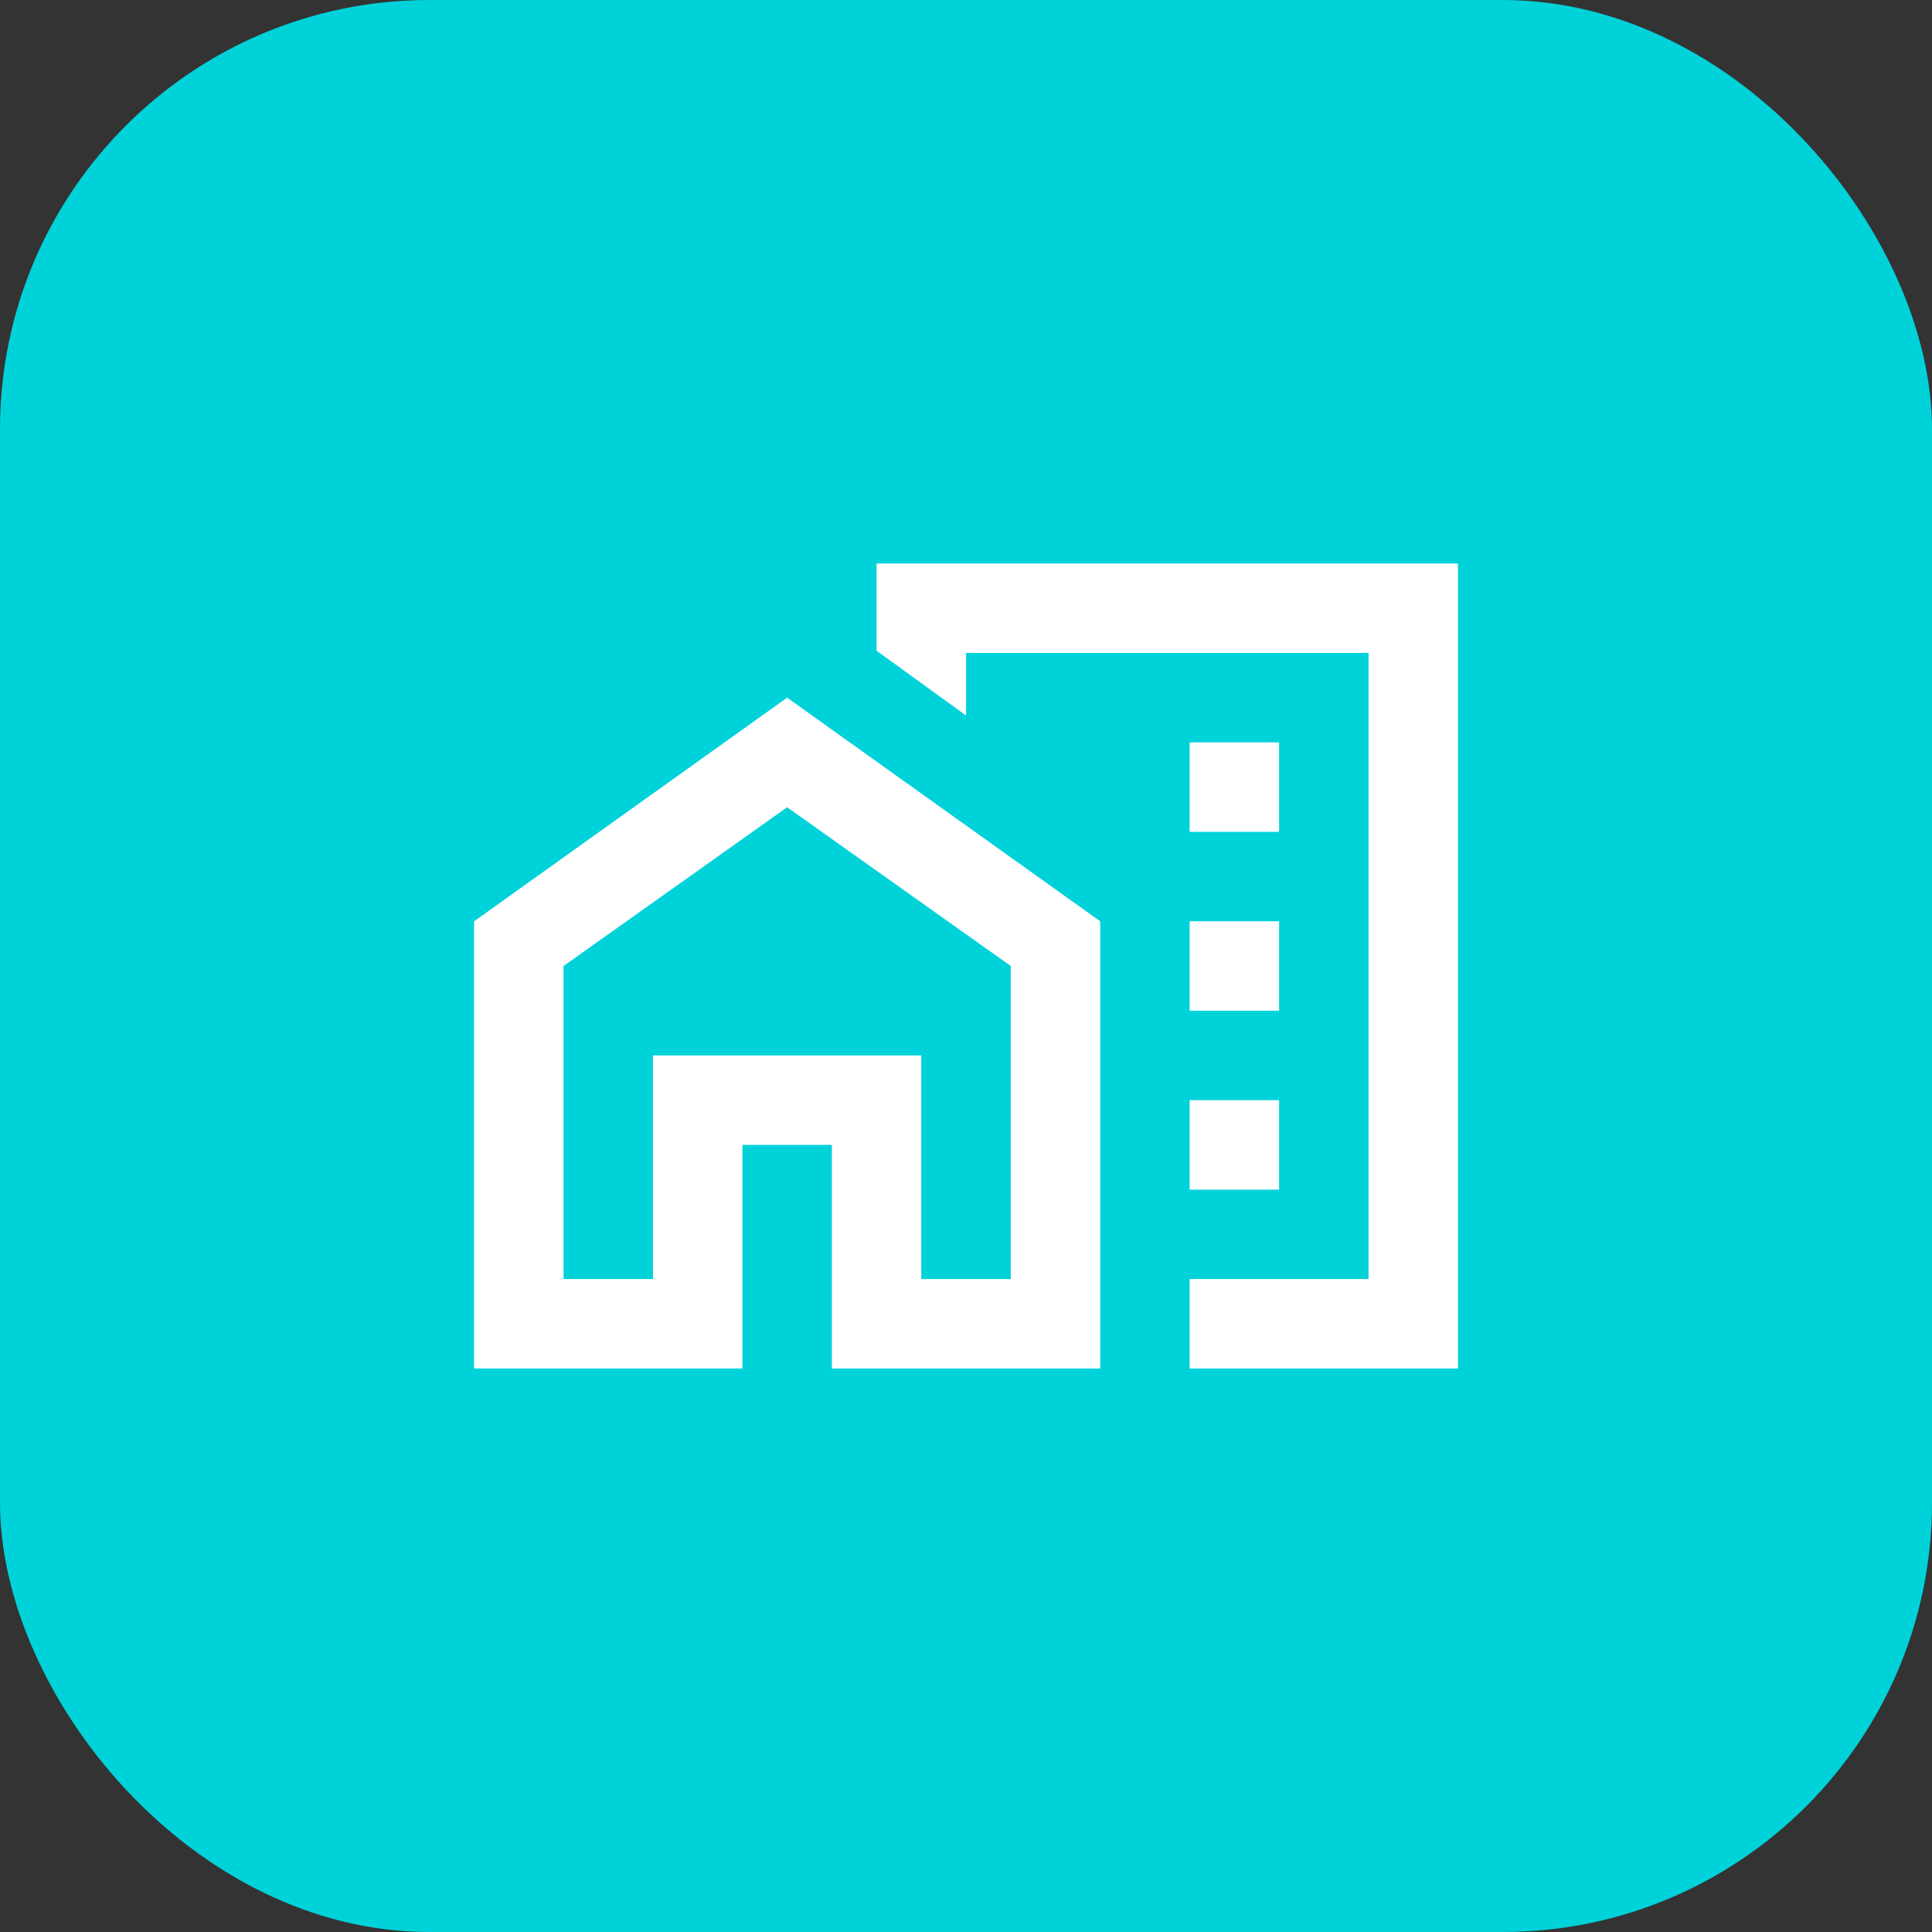
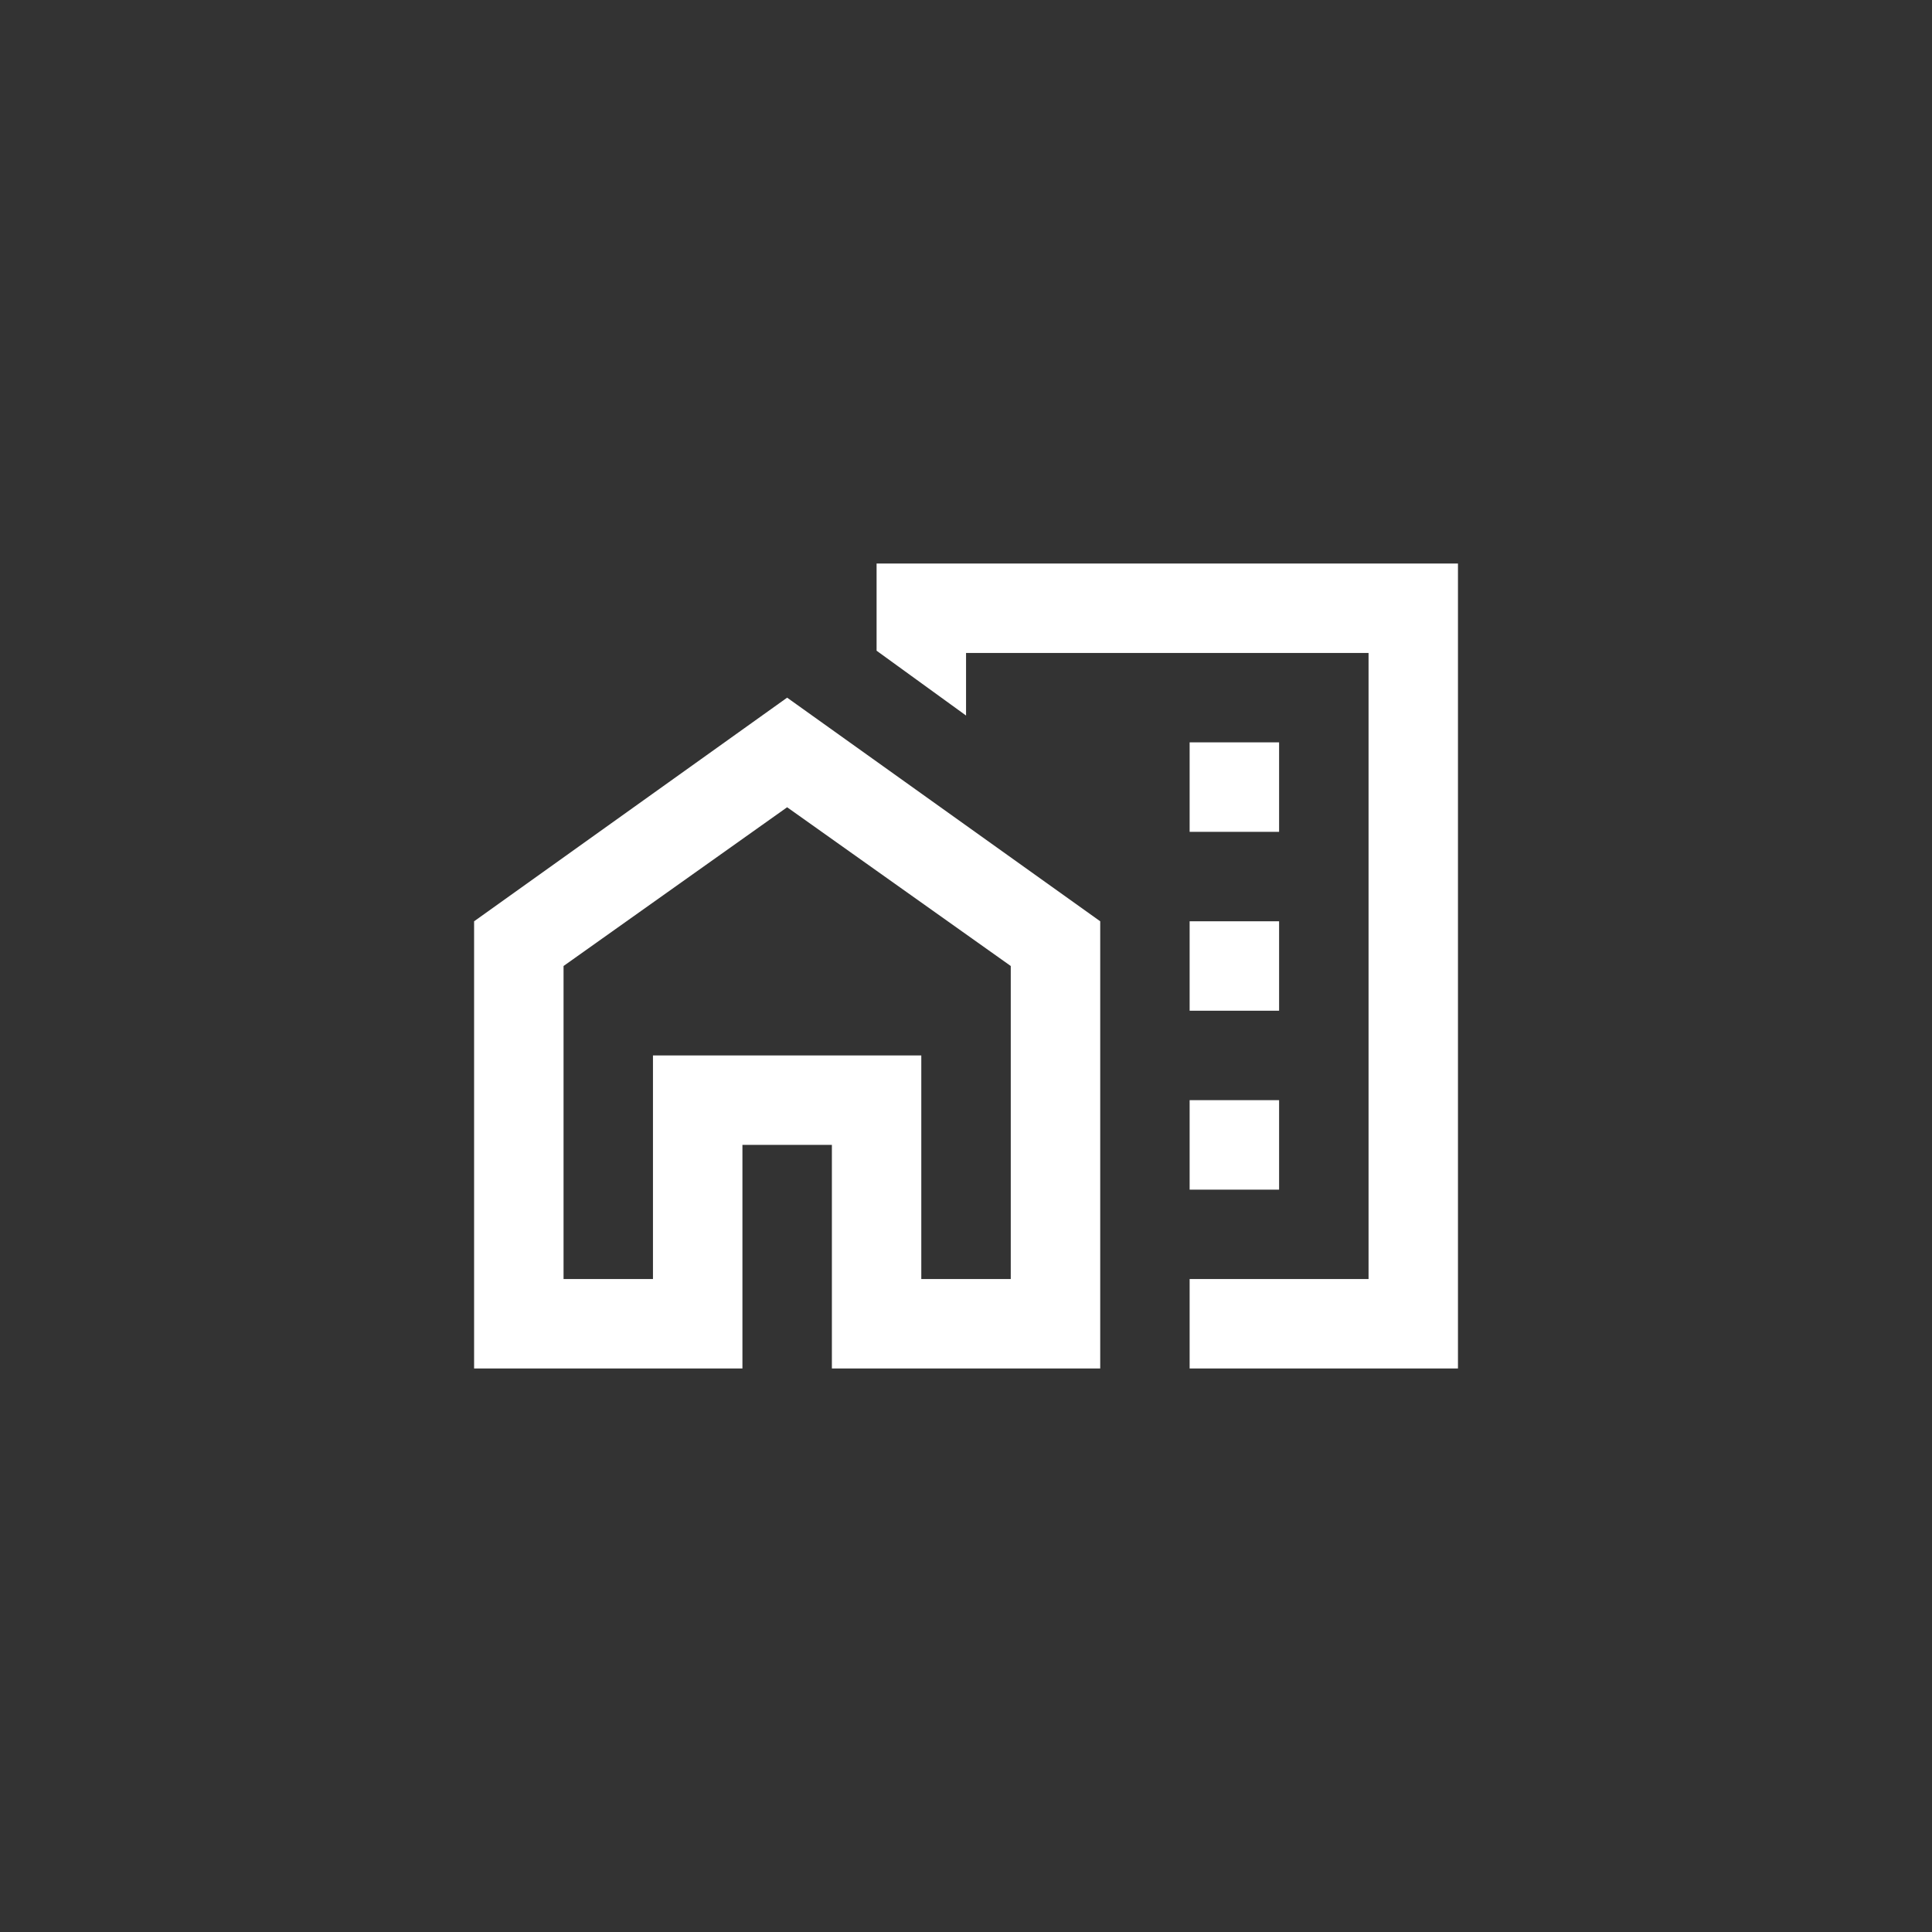
<svg xmlns="http://www.w3.org/2000/svg" width="36" height="36" viewBox="0 0 36 36" fill="none">
  <rect x="0" y="0" width="36" height="36" fill="#333333" stroke="none" />
-   <rect width="36" height="36" rx="8" fill="#00D2DA" />
  <path d="M22.167 15.5H23.834V13.833H22.167V15.5ZM22.167 18.833H23.834V17.167H22.167V18.833ZM22.167 22.167H23.834V20.5H22.167V22.167ZM22.167 25.5V23.833H25.501V12.167H18.001V13.333L16.334 12.125V10.5H27.167V25.5H22.167ZM8.834 25.5V17.167L14.667 13L20.501 17.167V25.5H15.501V21.333H13.834V25.5H8.834ZM10.501 23.833H12.167V19.667H17.167V23.833H18.834V18L14.667 15.042L10.501 18V23.833ZM17.167 23.833V19.667H12.167V23.833V19.667H17.167V23.833Z" fill="white" />
</svg>